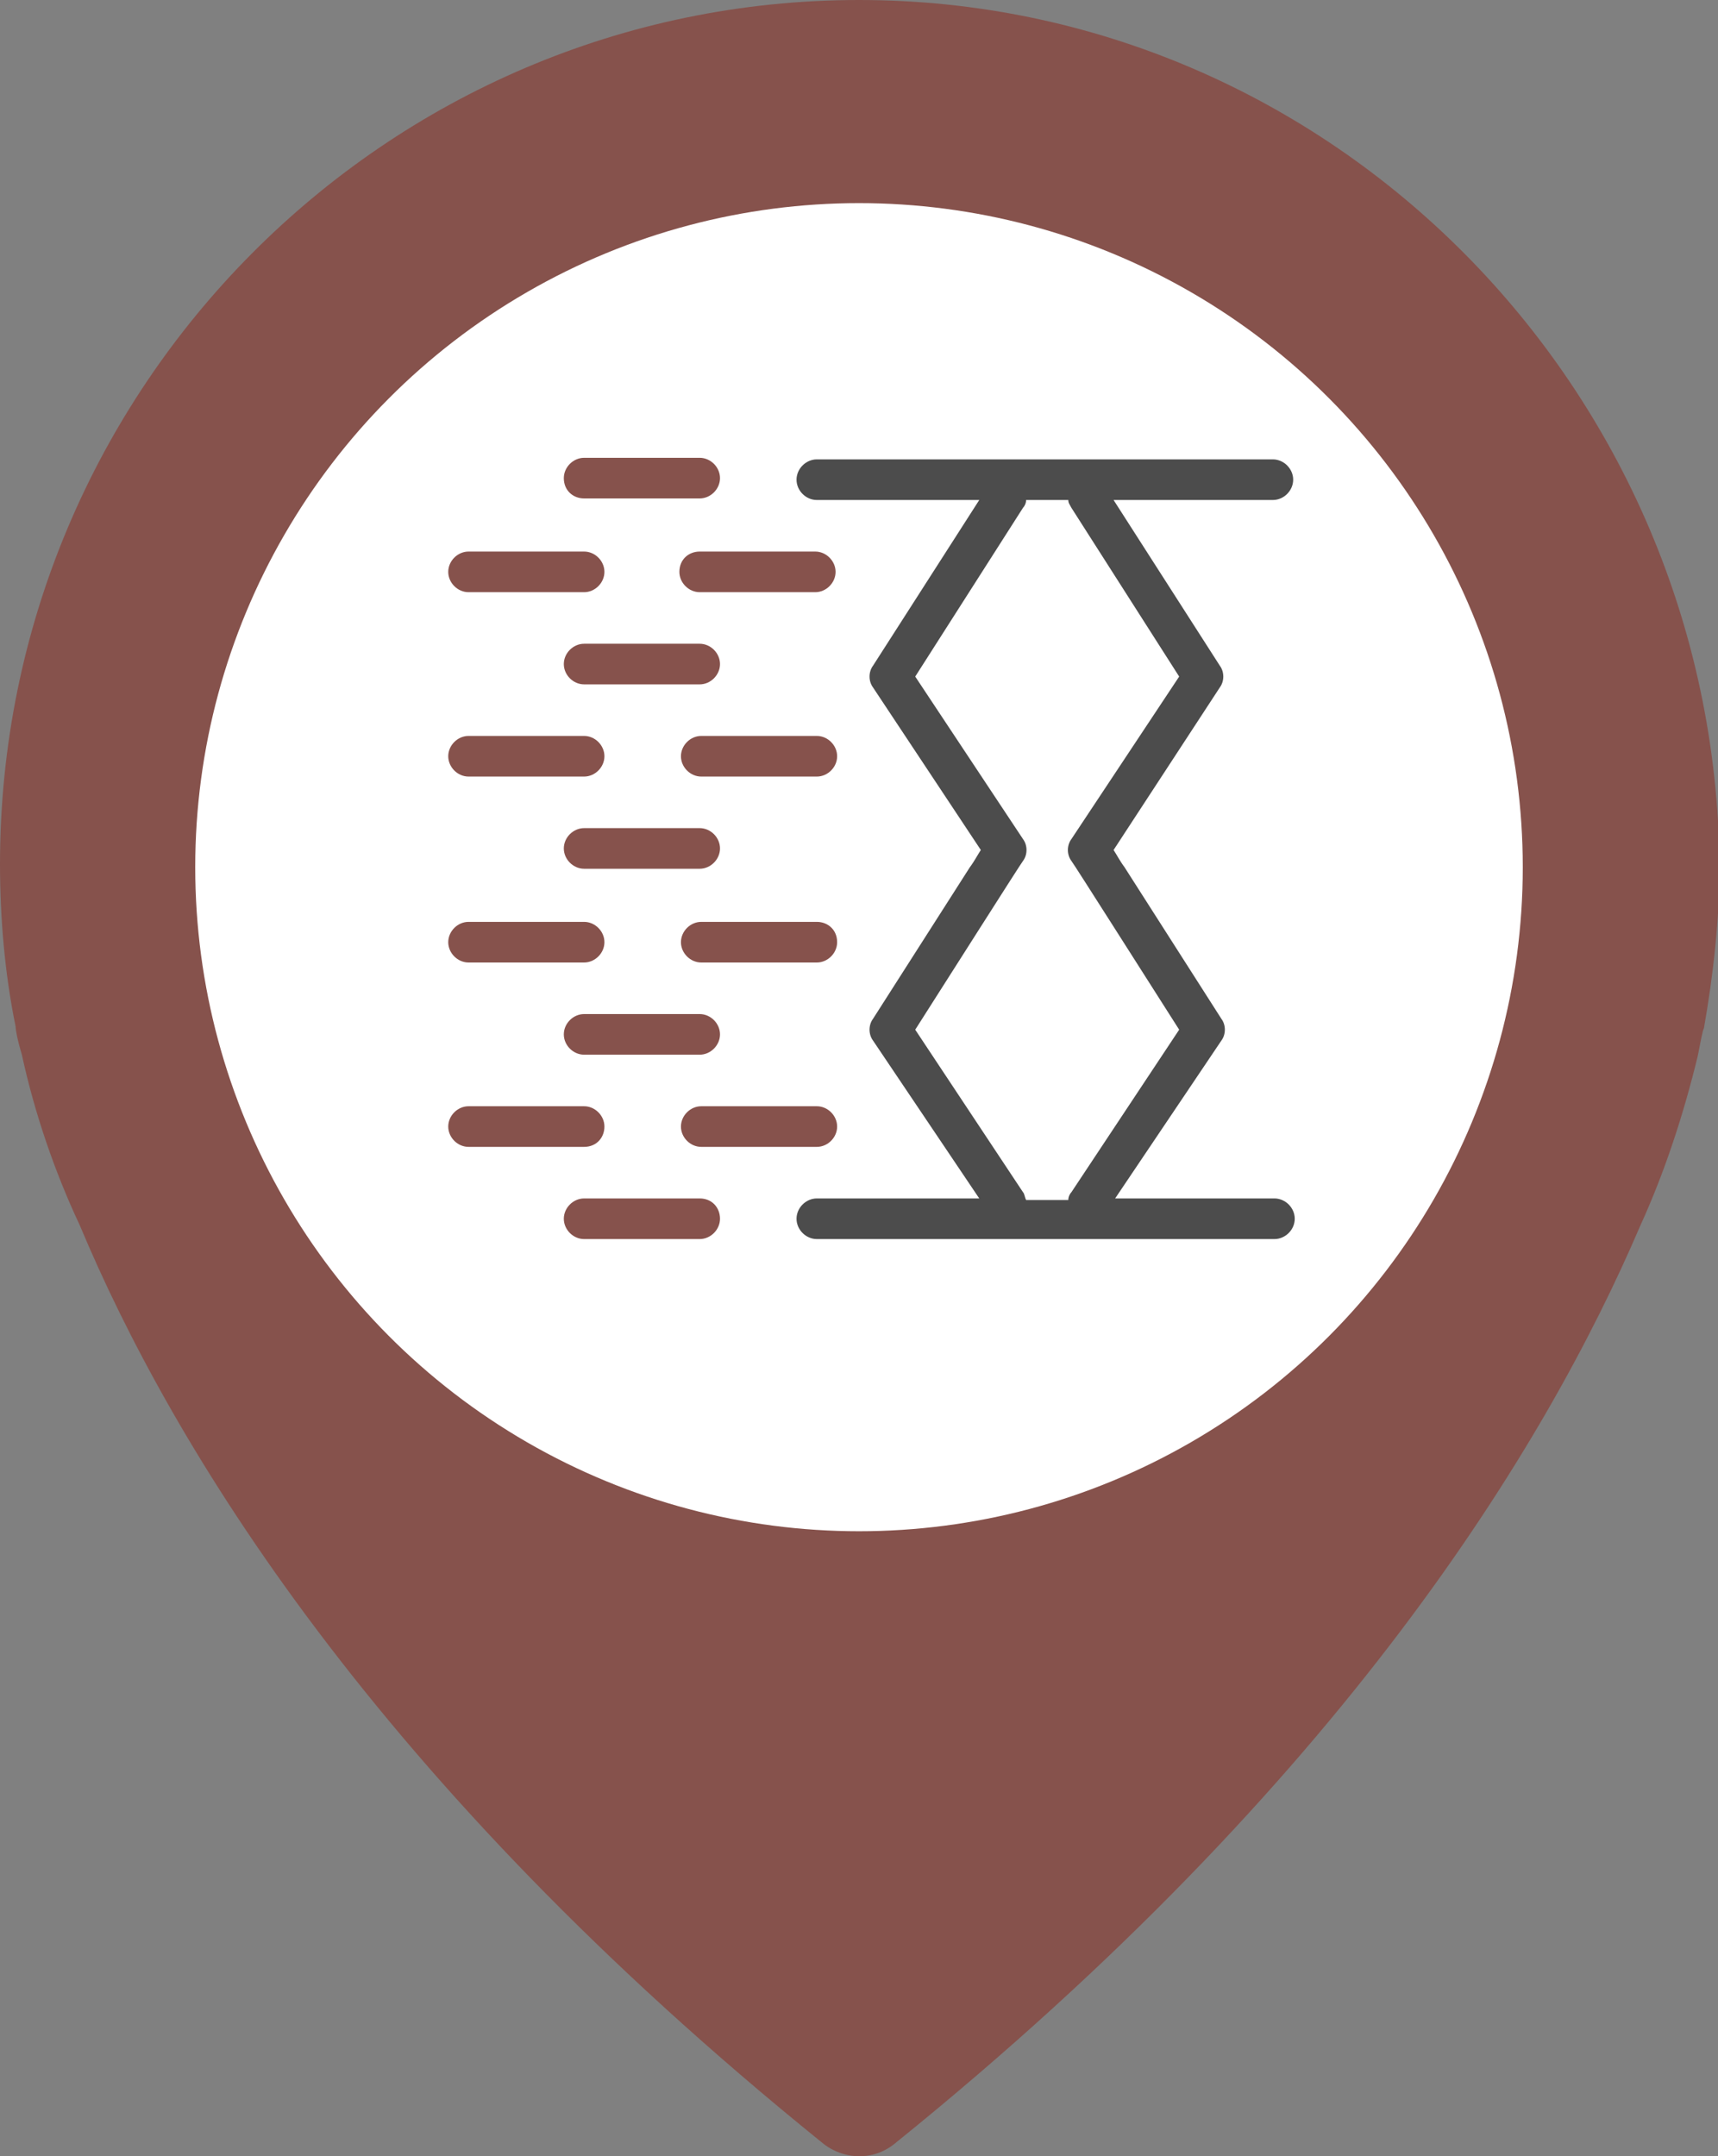
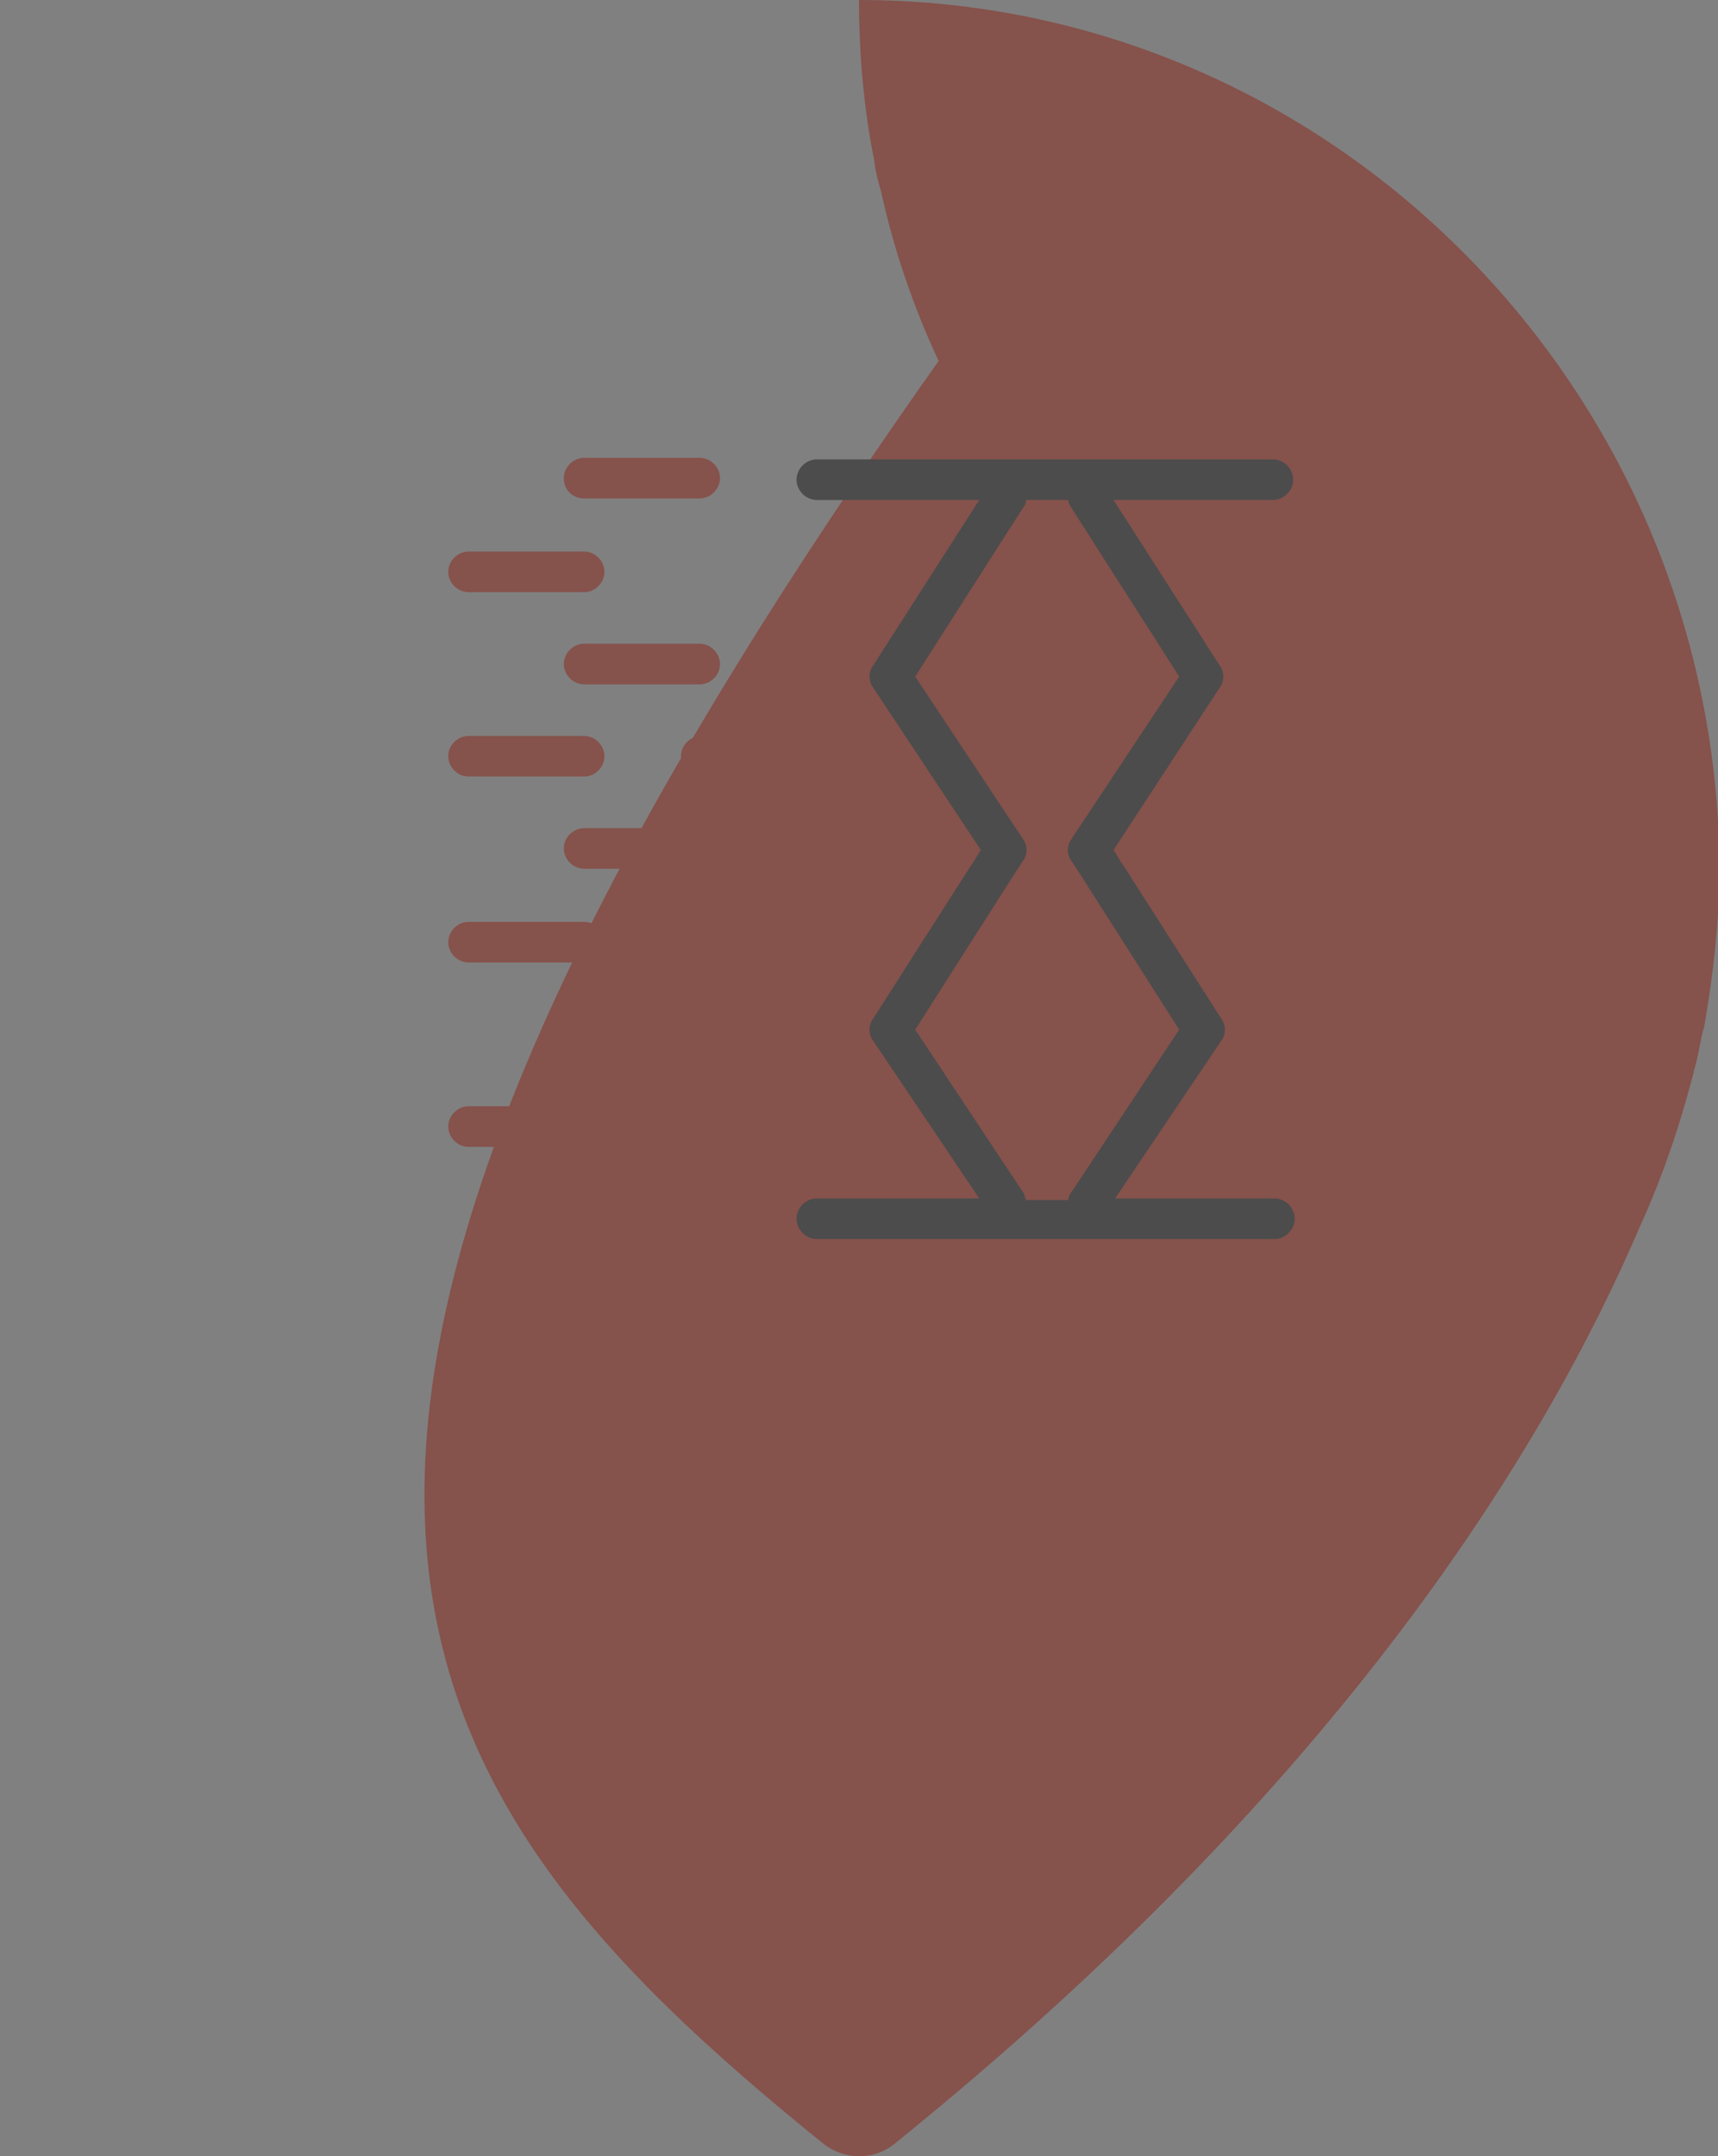
<svg xmlns="http://www.w3.org/2000/svg" version="1.1" id="Calque_1" x="0px" y="0px" viewBox="0 0 110 138" style="enable-background:new 0 0 110 138;" xml:space="preserve">
  <rect x="0" y="0" width="110" height="138" fill="#808080" stroke="none" />
  <style type="text/css">
	.st0{fill:#86524C;}
	.st1{fill:#FFFFFF;}
	.st2{fill:#4C4C4C;}
</style>
-   <path class="st0" d="M55,0C24.7,0,0,24.8,0,55.3c0,3.4,0.3,7,1,10.4c0,0.2,0.1,0.8,0.4,1.8c0.8,3.7,2.1,7.5,3.7,10.9  C11,92.5,24,114,52.6,137.1c0.7,0.6,1.6,0.9,2.4,0.9c0.9,0,1.7-0.3,2.4-0.9C86,114,99,92.5,105,78.5c1.6-3.5,2.8-7.2,3.7-10.9  c0.2-1,0.3-1.6,0.4-1.8c0.6-3.4,1-7,1-10.4C109.8,24.8,85.2,0,55,0z" />
-   <circle class="st1" cx="55" cy="55.5" r="42.5" />
+   <path class="st0" d="M55,0c0,3.4,0.3,7,1,10.4c0,0.2,0.1,0.8,0.4,1.8c0.8,3.7,2.1,7.5,3.7,10.9  C11,92.5,24,114,52.6,137.1c0.7,0.6,1.6,0.9,2.4,0.9c0.9,0,1.7-0.3,2.4-0.9C86,114,99,92.5,105,78.5c1.6-3.5,2.8-7.2,3.7-10.9  c0.2-1,0.3-1.6,0.4-1.8c0.6-3.4,1-7,1-10.4C109.8,24.8,85.2,0,55,0z" />
  <g>
    <path class="st2" d="M81.6,76.7H71.4l6.8-10.1c0.3-0.4,0.3-1,0-1.4l-6.2-9.7c-0.3-0.4-0.5-0.8-0.7-1.1L78.1,44c0.3-0.4,0.3-1,0-1.4   l-6.8-10.6h10.2c0.7,0,1.3-0.6,1.3-1.3c0-0.7-0.6-1.3-1.3-1.3H52.3c-0.7,0-1.3,0.6-1.3,1.3c0,0.7,0.6,1.3,1.3,1.3h10.4l-6.8,10.6   c-0.3,0.4-0.3,1,0,1.4l6.9,10.4c-0.2,0.3-0.4,0.7-0.7,1.1l-6.2,9.7c-0.3,0.4-0.3,1,0,1.4l6.8,10.1H52.3c-0.7,0-1.3,0.6-1.3,1.3   c0,0.7,0.6,1.3,1.3,1.3h29.3c0.7,0,1.3-0.6,1.3-1.3C82.9,77.3,82.3,76.7,81.6,76.7z M65.5,76.3l-6.9-10.4   c1.6-2.5,6.8-10.7,6.9-10.8c0.3-0.4,0.3-1,0-1.4l-6.9-10.4l6.9-10.8c0.1-0.1,0.2-0.3,0.2-0.5h2.7c0,0.2,0.1,0.3,0.2,0.5l6.9,10.8   l-6.9,10.4c-0.3,0.4-0.3,1,0,1.4c0.1,0.1,5.3,8.3,6.9,10.8l-6.9,10.4c-0.1,0.1-0.2,0.3-0.2,0.5h-2.7C65.6,76.6,65.6,76.4,65.5,76.3   z" />
    <g>
      <path class="st0" d="M52.3,70.8h-7.4c-0.7,0-1.3,0.6-1.3,1.3c0,0.7,0.6,1.3,1.3,1.3h7.4c0.7,0,1.3-0.6,1.3-1.3    C53.6,71.4,53,70.8,52.3,70.8z" />
      <path class="st0" d="M38.7,72.1c0-0.7-0.6-1.3-1.3-1.3H30c-0.7,0-1.3,0.6-1.3,1.3c0,0.7,0.6,1.3,1.3,1.3h7.4    C38.2,73.4,38.7,72.8,38.7,72.1z" />
      <path class="st0" d="M52.3,59h-7.4c-0.7,0-1.3,0.6-1.3,1.3c0,0.7,0.6,1.3,1.3,1.3h7.4c0.7,0,1.3-0.6,1.3-1.3    C53.6,59.5,53,59,52.3,59z" />
      <path class="st0" d="M30,61.6h7.4c0.7,0,1.3-0.6,1.3-1.3c0-0.7-0.6-1.3-1.3-1.3H30c-0.7,0-1.3,0.6-1.3,1.3    C28.7,61,29.3,61.6,30,61.6z" />
      <path class="st0" d="M44.8,76.7h-7.4c-0.7,0-1.3,0.6-1.3,1.3c0,0.7,0.6,1.3,1.3,1.3h7.4c0.7,0,1.3-0.6,1.3-1.3    C46.1,77.3,45.6,76.7,44.8,76.7z" />
      <path class="st0" d="M52.3,47.1h-7.4c-0.7,0-1.3,0.6-1.3,1.3c0,0.7,0.6,1.3,1.3,1.3h7.4c0.7,0,1.3-0.6,1.3-1.3    C53.6,47.7,53,47.1,52.3,47.1z" />
      <path class="st0" d="M30,49.7h7.4c0.7,0,1.3-0.6,1.3-1.3c0-0.7-0.6-1.3-1.3-1.3H30c-0.7,0-1.3,0.6-1.3,1.3    C28.7,49.1,29.3,49.7,30,49.7z" />
      <path class="st0" d="M36.1,54.3c0,0.7,0.6,1.3,1.3,1.3h7.4c0.7,0,1.3-0.6,1.3-1.3c0-0.7-0.6-1.3-1.3-1.3h-7.4    C36.7,53,36.1,53.6,36.1,54.3z" />
-       <path class="st0" d="M43.5,36.6c0,0.7,0.6,1.3,1.3,1.3h7.4c0.7,0,1.3-0.6,1.3-1.3c0-0.7-0.6-1.3-1.3-1.3h-7.4    C44.1,35.3,43.5,35.8,43.5,36.6z" />
      <path class="st0" d="M30,37.9h7.4c0.7,0,1.3-0.6,1.3-1.3c0-0.7-0.6-1.3-1.3-1.3H30c-0.7,0-1.3,0.6-1.3,1.3    C28.7,37.3,29.3,37.9,30,37.9z" />
      <path class="st0" d="M37.4,41.2c-0.7,0-1.3,0.6-1.3,1.3c0,0.7,0.6,1.3,1.3,1.3h7.4c0.7,0,1.3-0.6,1.3-1.3c0-0.7-0.6-1.3-1.3-1.3    H37.4z" />
      <path class="st0" d="M37.4,31.9h7.4c0.7,0,1.3-0.6,1.3-1.3c0-0.7-0.6-1.3-1.3-1.3h-7.4c-0.7,0-1.3,0.6-1.3,1.3    C36.1,31.4,36.7,31.9,37.4,31.9z" />
      <path class="st0" d="M36.1,66.2c0,0.7,0.6,1.3,1.3,1.3h7.4c0.7,0,1.3-0.6,1.3-1.3c0-0.7-0.6-1.3-1.3-1.3h-7.4    C36.7,64.9,36.1,65.5,36.1,66.2z" />
    </g>
  </g>
</svg>